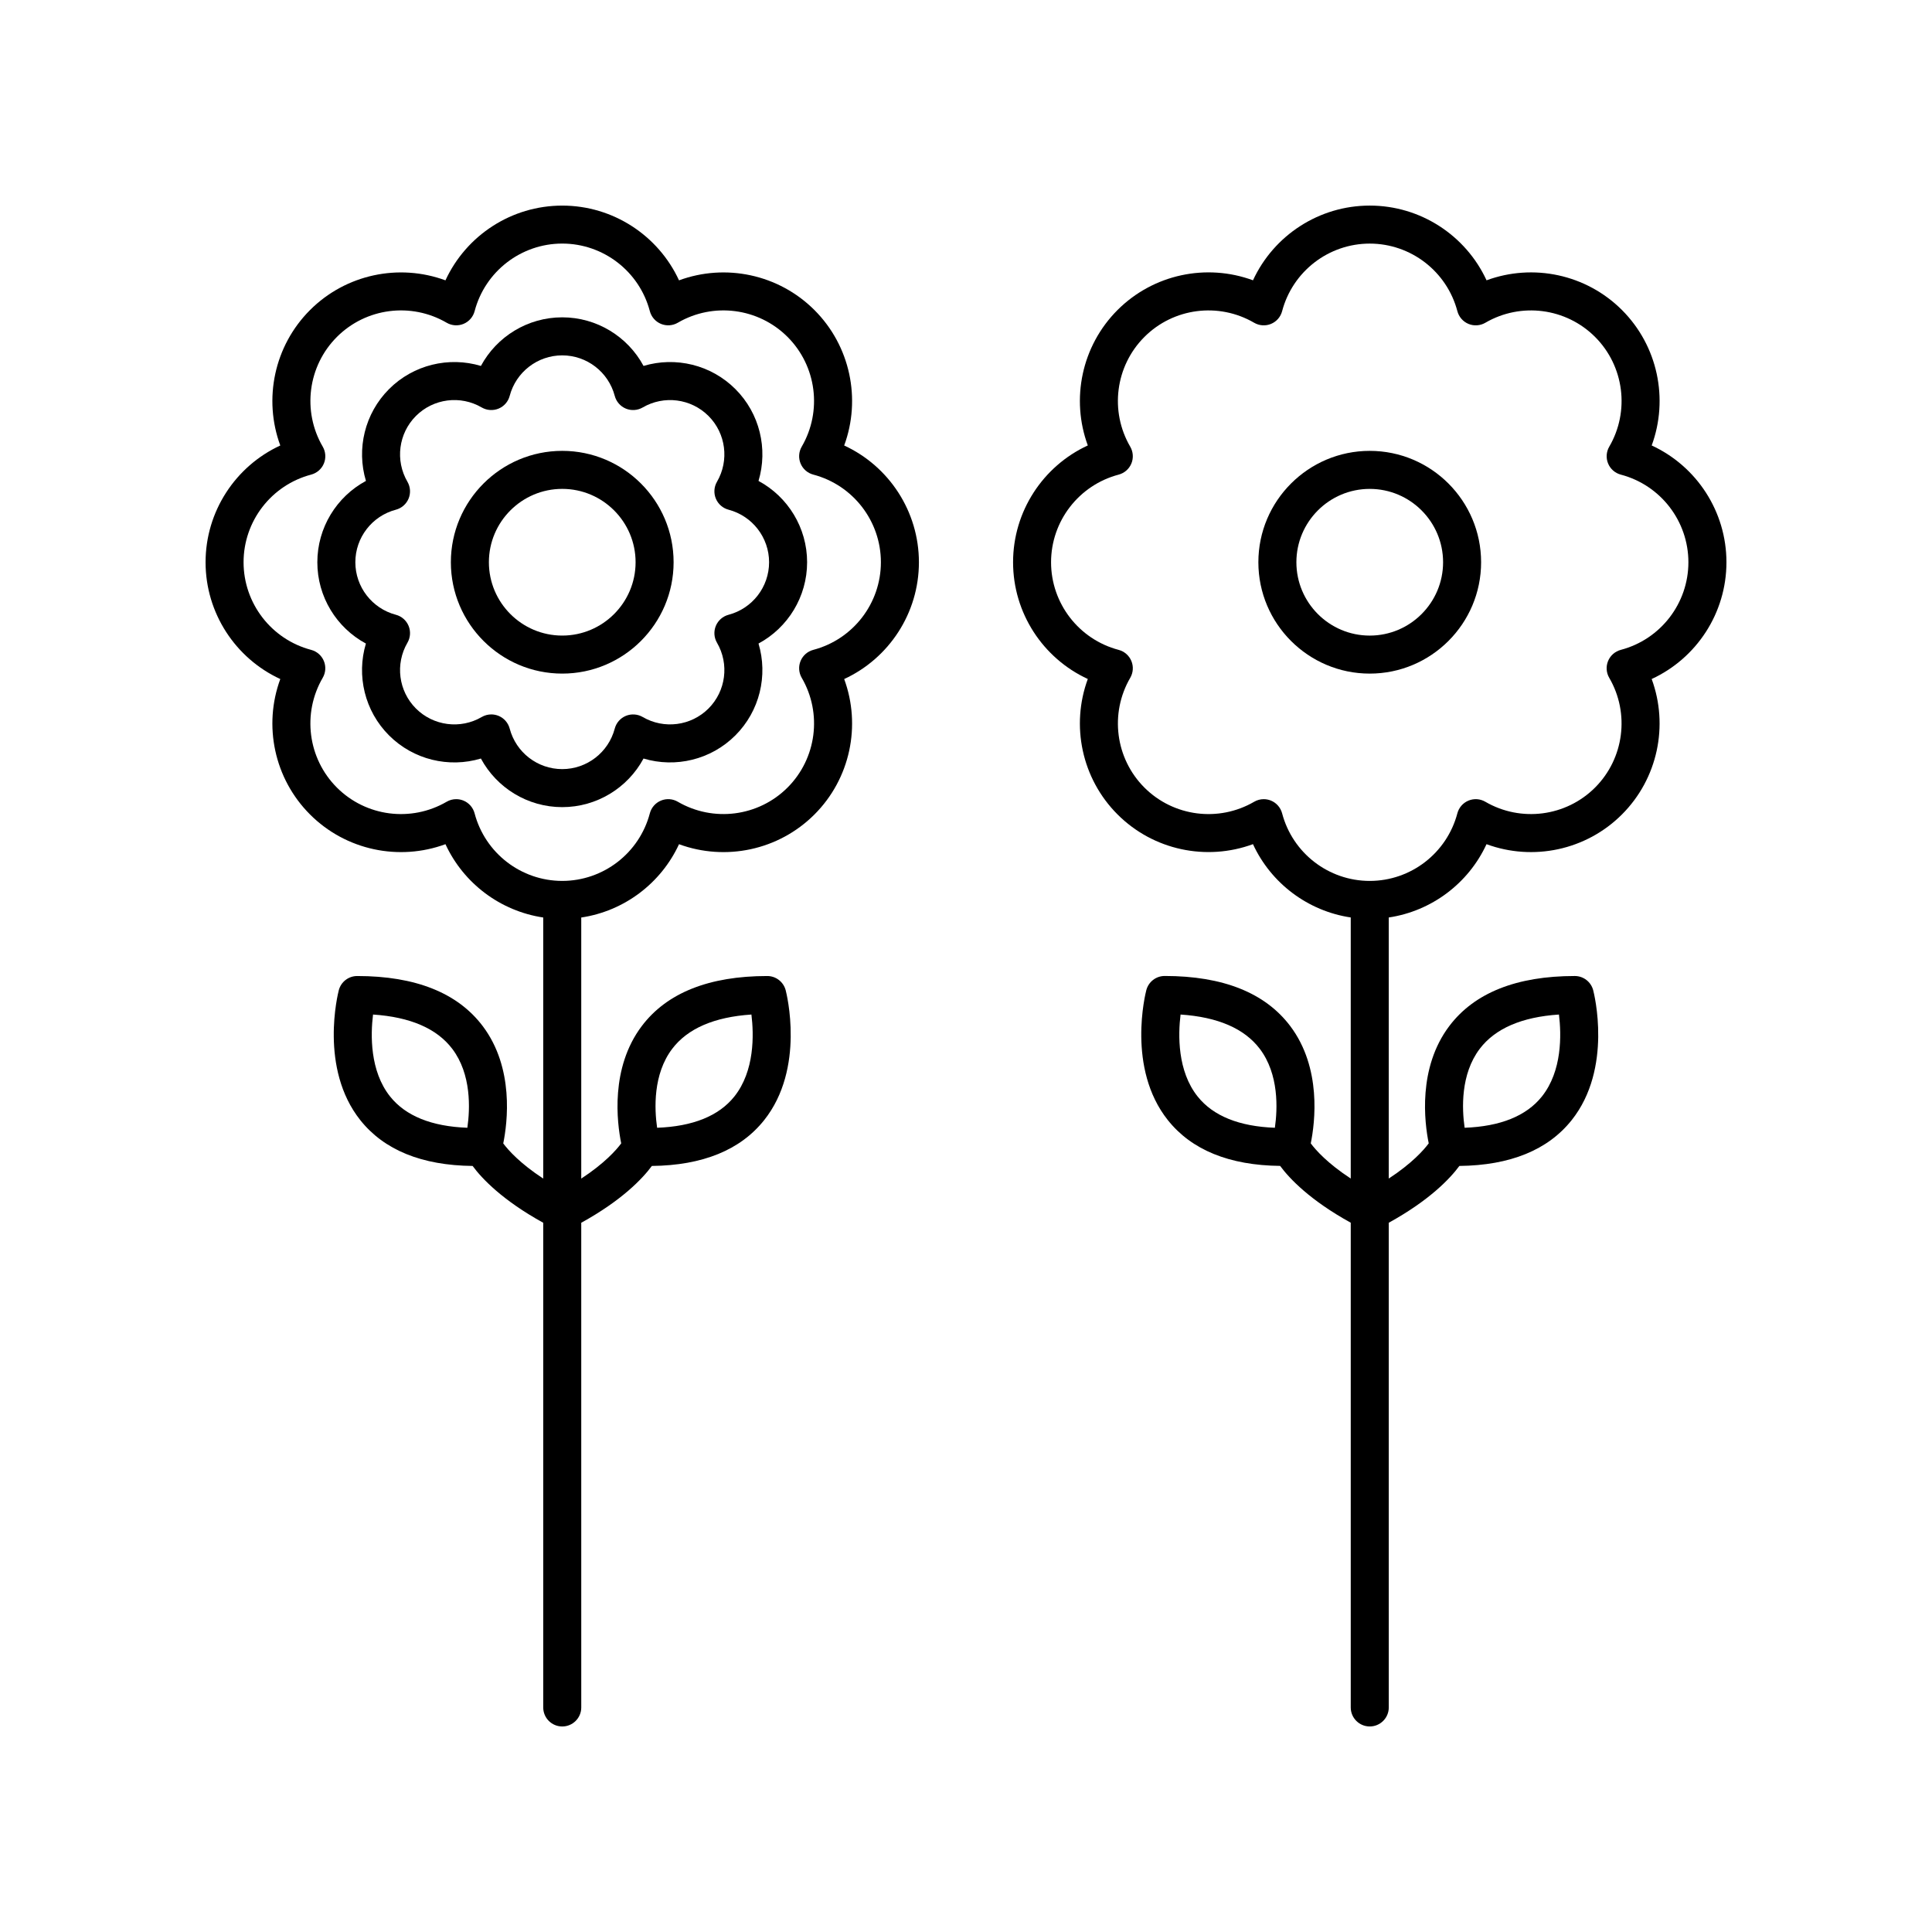
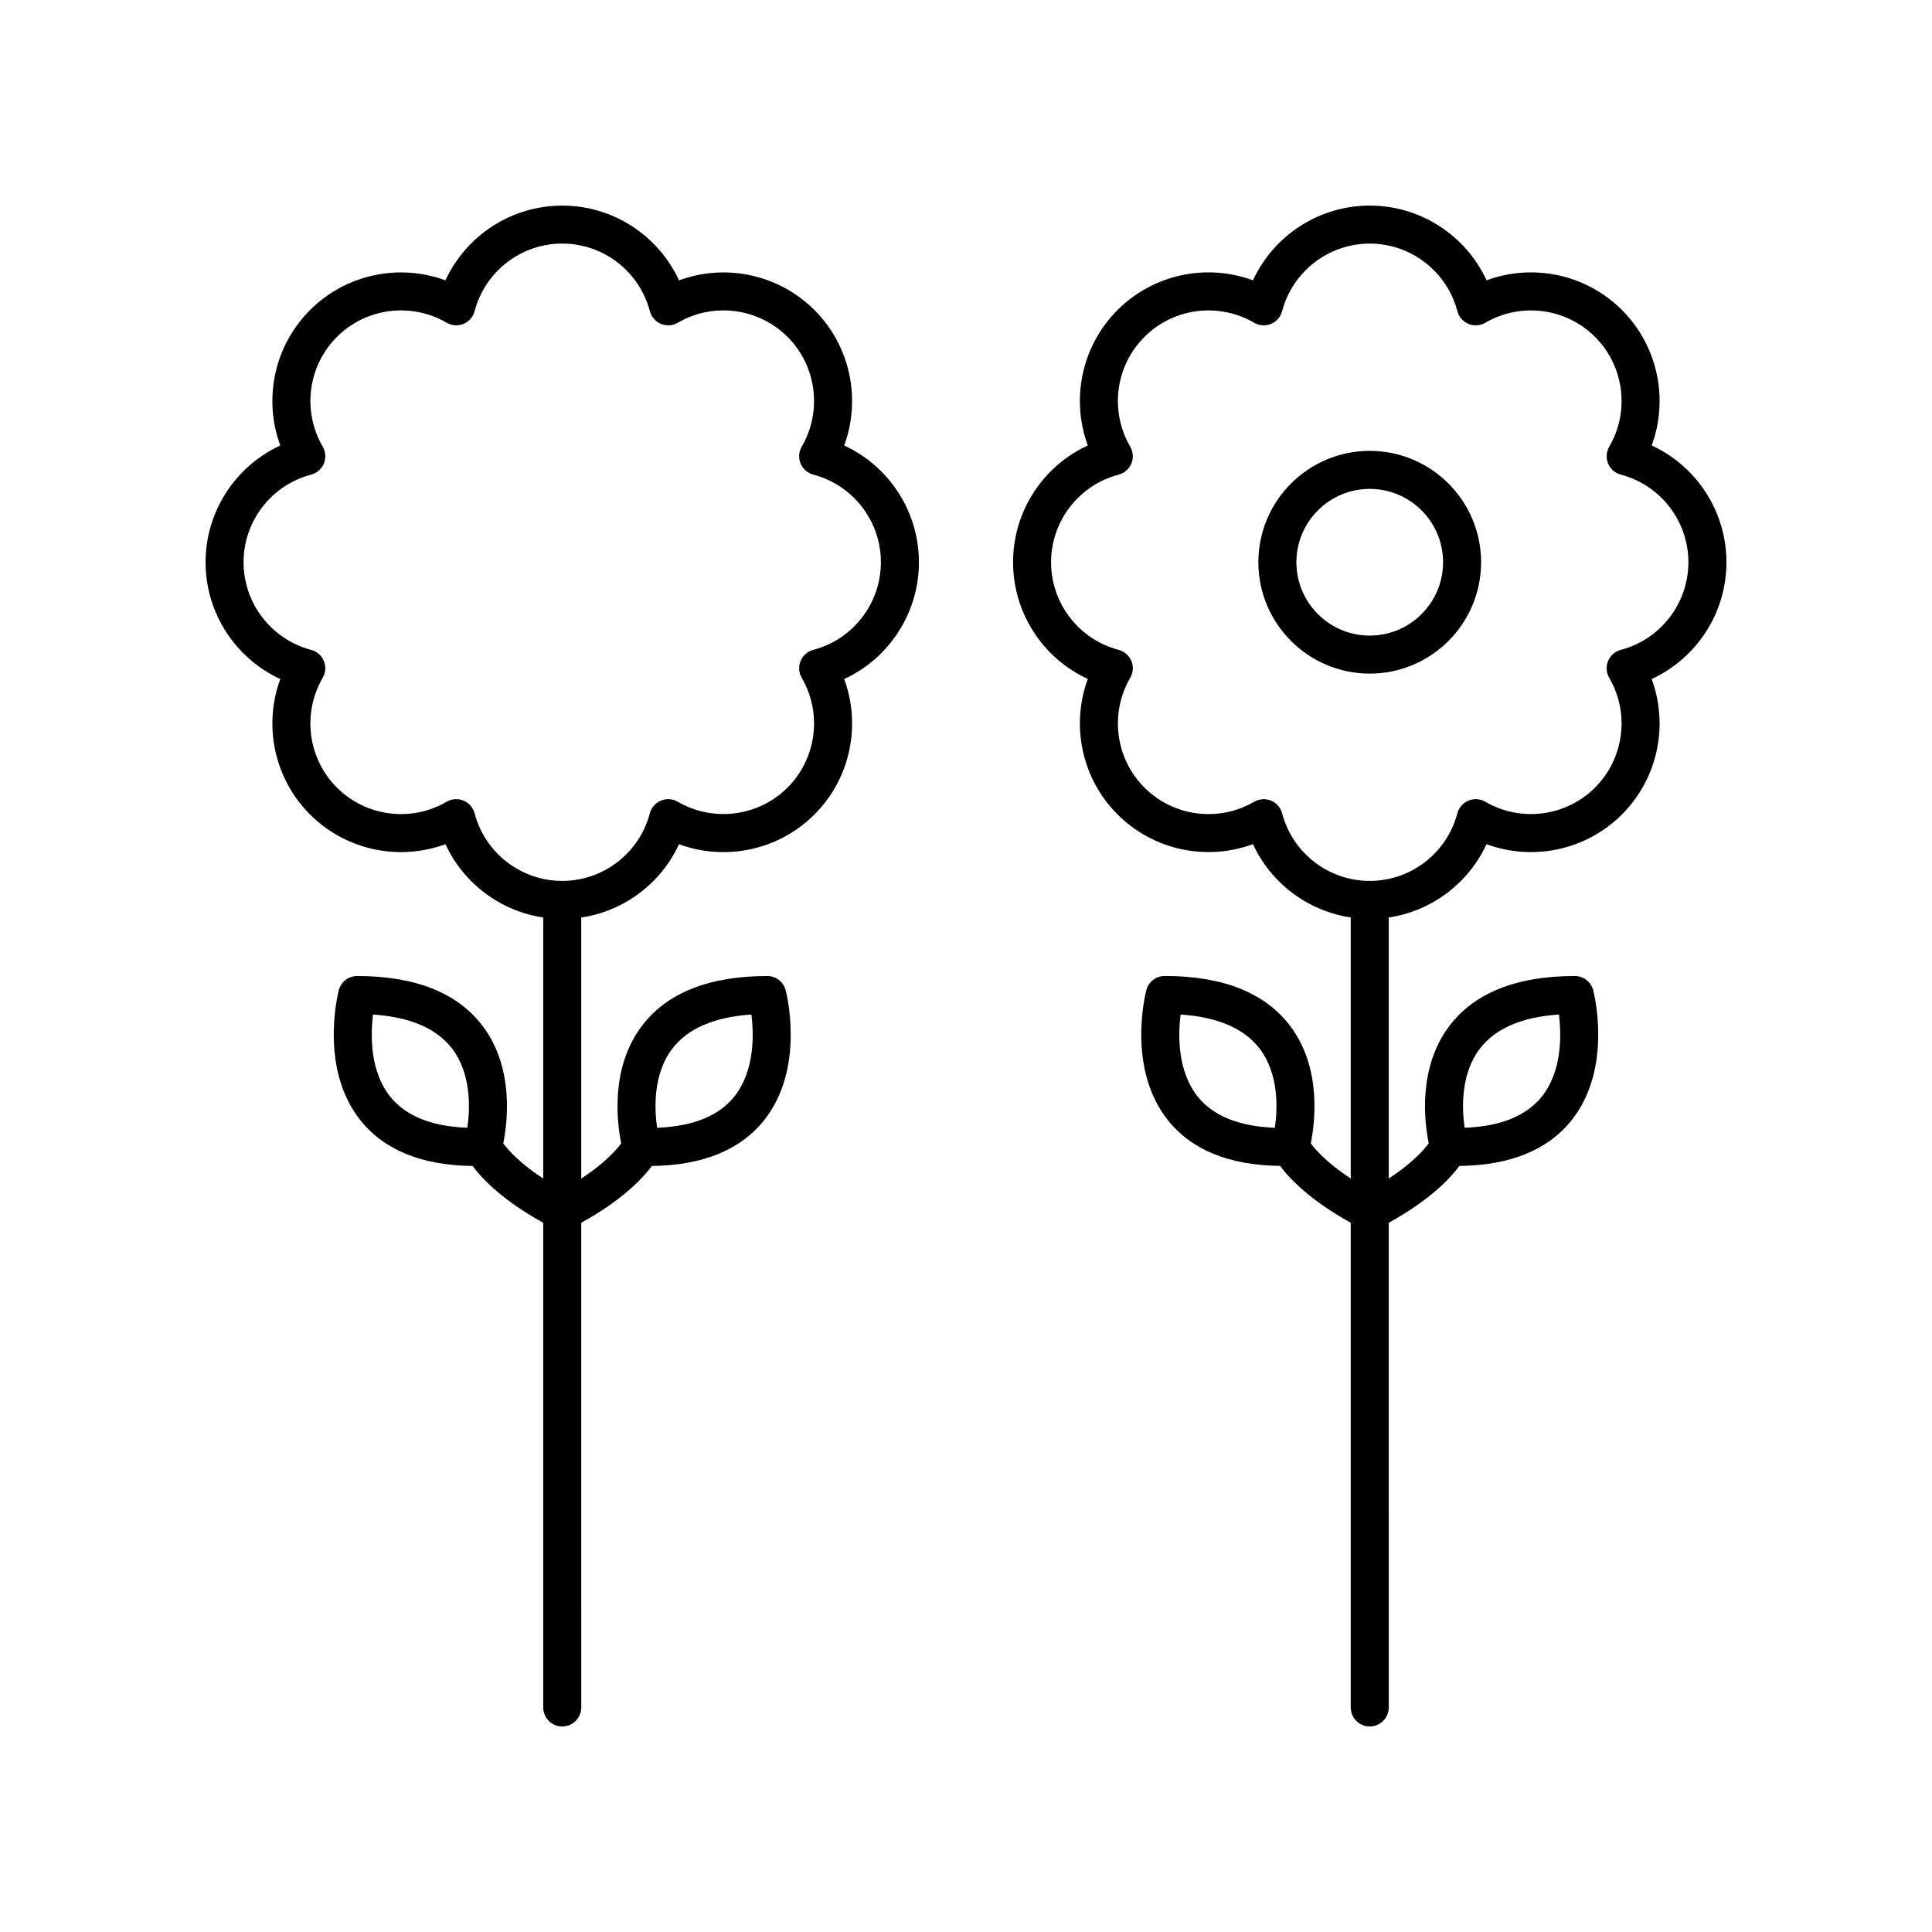
<svg xmlns="http://www.w3.org/2000/svg" fill="#000000" width="800px" height="800px" version="1.1" viewBox="144 144 512 512">
  <g>
-     <path d="m293 322.51c16.273 0 29.512-13.238 29.512-29.512 0-16.277-13.238-29.516-29.512-29.516-16.277 0-29.516 13.238-29.516 29.516 0.004 16.27 13.242 29.512 29.516 29.512zm0-48.953c10.719 0 19.438 8.723 19.438 19.438 0 10.719-8.719 19.438-19.438 19.438s-19.438-8.719-19.438-19.438c0-10.715 8.723-19.438 19.438-19.438z" />
    <path d="m218.28 323.95c-4.531 12.301-1.633 26.379 7.879 35.891 9.508 9.512 23.586 12.41 35.891 7.879 4.797 10.391 14.559 17.73 25.91 19.426v69.188c-6.184-4.047-9.281-7.555-10.594-9.316 1.125-5.555 2.938-19.977-5.43-31.078-6.641-8.816-17.836-13.285-33.277-13.285-2.293 0-4.297 1.547-4.875 3.766-0.219 0.84-5.234 20.688 5.703 34.43 6.297 7.918 16.301 11.992 29.758 12.137 2.484 3.371 7.945 9.121 18.715 15.055v128.45c0 2.781 2.254 5.039 5.039 5.039 2.781 0 5.039-2.254 5.039-5.039l-0.004-128.45c10.766-5.934 16.227-11.684 18.715-15.055 13.457-0.145 23.461-4.223 29.758-12.137 10.938-13.742 5.922-33.59 5.703-34.43-0.582-2.215-2.582-3.766-4.875-3.766-15.438 0-26.633 4.469-33.277 13.285-8.363 11.098-6.559 25.512-5.434 31.07-1.34 1.801-4.438 5.297-10.59 9.328v-69.188c11.352-1.695 21.109-9.035 25.91-19.426 12.301 4.523 26.375 1.633 35.891-7.879 9.512-9.508 12.41-23.586 7.879-35.891 11.902-5.496 19.805-17.496 19.805-30.945s-7.902-25.453-19.805-30.949c4.531-12.301 1.633-26.379-7.879-35.891-9.508-9.504-23.59-12.41-35.891-7.875-5.496-11.906-17.5-19.809-30.949-19.809-13.449 0-25.453 7.902-30.949 19.809-12.297-4.535-26.383-1.633-35.891 7.875-9.512 9.512-12.41 23.59-7.879 35.891-11.898 5.492-19.801 17.5-19.801 30.945 0 13.449 7.902 25.453 19.805 30.949zm49.574 118.92c-9.477-0.355-16.348-3.129-20.457-8.266-5.418-6.773-5.195-16.422-4.539-21.742 9.863 0.656 16.914 3.707 21 9.094 5.098 6.731 4.719 15.887 3.996 20.914zm54.281-20.914c4.082-5.387 11.137-8.441 21-9.094 0.656 5.324 0.879 14.973-4.539 21.742-4.109 5.137-10.98 7.91-20.453 8.266-0.727-5.027-1.105-14.184 3.992-20.914zm-95.676-152.18c1.52-0.402 2.766-1.488 3.371-2.941 0.602-1.453 0.488-3.106-0.301-4.465-5.492-9.422-3.945-21.379 3.758-29.086 7.699-7.699 19.656-9.246 29.086-3.754 1.359 0.789 3.012 0.902 4.465 0.301 1.453-0.602 2.543-1.852 2.941-3.371 2.773-10.543 12.324-17.91 23.215-17.91 10.895 0 20.441 7.367 23.219 17.91 0.402 1.52 1.488 2.766 2.941 3.371 1.453 0.602 3.106 0.488 4.465-0.301 9.418-5.492 21.379-3.945 29.086 3.754 7.703 7.703 9.246 19.664 3.758 29.086-0.793 1.359-0.906 3.012-0.301 4.465 0.602 1.453 1.852 2.543 3.371 2.941 10.543 2.781 17.91 12.328 17.91 23.223s-7.367 20.441-17.91 23.219c-1.52 0.402-2.766 1.488-3.371 2.941-0.602 1.453-0.492 3.106 0.301 4.465 5.492 9.426 3.945 21.383-3.758 29.086-7.703 7.703-19.668 9.242-29.086 3.758-1.359-0.793-3.012-0.906-4.465-0.301-1.453 0.602-2.543 1.852-2.941 3.371-2.781 10.543-12.328 17.91-23.219 17.91-10.895 0-20.441-7.367-23.223-17.91-0.402-1.52-1.488-2.766-2.941-3.371-0.621-0.254-1.273-0.383-1.93-0.383-0.879 0-1.758 0.23-2.535 0.688-9.426 5.488-21.383 3.945-29.086-3.758s-9.246-19.664-3.758-29.086c0.793-1.359 0.906-3.012 0.301-4.465-0.602-1.453-1.852-2.543-3.371-2.941-10.535-2.785-17.902-12.332-17.902-23.227 0-10.891 7.367-20.441 17.91-23.219z" />
-     <path d="m240.97 314.55c-2.543 8.48-0.332 17.883 6.133 24.34 6.461 6.465 15.863 8.676 24.34 6.129 4.199 7.793 12.41 12.879 21.551 12.879s17.352-5.086 21.547-12.879c8.48 2.543 17.875 0.332 24.34-6.133 6.461-6.461 8.676-15.863 6.133-24.34 7.793-4.195 12.879-12.406 12.879-21.547s-5.086-17.352-12.879-21.551c2.543-8.477 0.336-17.883-6.129-24.34-6.465-6.465-15.863-8.676-24.34-6.133-4.195-7.793-12.406-12.879-21.547-12.879s-17.352 5.086-21.551 12.879c-8.48-2.543-17.883-0.332-24.34 6.133-6.461 6.461-8.676 15.863-6.129 24.34-7.793 4.199-12.879 12.41-12.879 21.551-0.008 9.145 5.078 17.352 12.871 21.551zm7.941-35.473c1.52-0.402 2.766-1.492 3.367-2.941 0.602-1.453 0.492-3.106-0.301-4.465-3.293-5.652-2.367-12.82 2.25-17.438 4.613-4.621 11.785-5.551 17.438-2.25 1.359 0.789 3.012 0.898 4.465 0.301 1.453-0.602 2.543-1.848 2.941-3.367 1.668-6.324 7.394-10.742 13.922-10.742s12.254 4.414 13.922 10.738c0.402 1.52 1.488 2.766 2.941 3.371 1.453 0.602 3.106 0.488 4.465-0.301 5.652-3.293 12.82-2.367 17.438 2.25 4.617 4.617 5.543 11.785 2.25 17.438-0.793 1.359-0.902 3.012-0.301 4.465 0.602 1.453 1.848 2.543 3.367 2.941 6.324 1.668 10.742 7.394 10.742 13.922s-4.414 12.254-10.738 13.922c-1.52 0.402-2.766 1.488-3.371 2.941-0.602 1.453-0.492 3.106 0.301 4.465 3.293 5.652 2.367 12.82-2.25 17.438-4.621 4.617-11.789 5.543-17.438 2.25-1.359-0.789-3.012-0.898-4.465-0.301-1.453 0.602-2.543 1.852-2.941 3.371-1.668 6.32-7.391 10.738-13.922 10.738-6.527 0-12.254-4.414-13.922-10.742-0.402-1.52-1.492-2.766-2.941-3.367-0.621-0.254-1.273-0.383-1.93-0.383-0.879 0-1.758 0.23-2.535 0.684-5.644 3.301-12.816 2.367-17.438-2.25-4.617-4.617-5.543-11.785-2.25-17.438 0.793-1.359 0.902-3.012 0.301-4.465s-1.852-2.543-3.371-2.941c-6.32-1.668-10.738-7.391-10.738-13.922 0-6.527 4.414-12.254 10.742-13.922z" />
    <path d="m477.48 293c0 16.273 13.238 29.512 29.512 29.512 16.277 0 29.516-13.238 29.516-29.512 0-16.277-13.238-29.516-29.516-29.516-16.27 0.004-29.512 13.242-29.512 29.516zm48.953 0c0 10.719-8.723 19.438-19.438 19.438-10.719 0-19.438-8.719-19.438-19.438s8.719-19.438 19.438-19.438 19.438 8.723 19.438 19.438z" />
    <path d="m476.05 218.28c-12.309-4.535-26.379-1.629-35.891 7.875-9.512 9.512-12.41 23.586-7.879 35.891-11.902 5.496-19.805 17.5-19.805 30.949 0 13.449 7.902 25.453 19.805 30.945-4.531 12.301-1.633 26.383 7.879 35.891 9.504 9.512 23.586 12.41 35.891 7.879 4.797 10.391 14.559 17.73 25.91 19.426v69.188c-6.184-4.047-9.277-7.551-10.594-9.316 1.125-5.555 2.938-19.977-5.43-31.082-6.641-8.812-17.836-13.285-33.277-13.285-2.293 0-4.297 1.547-4.875 3.766-0.219 0.84-5.234 20.688 5.703 34.43 6.297 7.918 16.301 11.992 29.758 12.137 2.484 3.371 7.945 9.121 18.715 15.055v128.46c0 2.781 2.254 5.039 5.039 5.039 2.781 0 5.039-2.254 5.039-5.039l-0.004-128.45c10.77-5.934 16.23-11.684 18.715-15.055 13.457-0.145 23.461-4.223 29.758-12.137 10.938-13.742 5.922-33.59 5.703-34.43-0.582-2.215-2.582-3.766-4.875-3.766-15.441 0-26.637 4.469-33.277 13.285-8.363 11.098-6.559 25.508-5.434 31.066-1.34 1.801-4.441 5.297-10.594 9.328v-69.188c11.352-1.695 21.113-9.035 25.91-19.426 12.309 4.531 26.383 1.633 35.891-7.879 9.508-9.508 12.41-23.586 7.875-35.891 11.91-5.492 19.816-17.496 19.816-30.945 0-13.449-7.902-25.453-19.809-30.949 4.527-12.301 1.633-26.379-7.875-35.891-9.512-9.512-23.594-12.41-35.891-7.875-5.496-11.902-17.5-19.805-30.949-19.805s-25.453 7.902-30.949 19.805zm5.805 224.59c-9.477-0.355-16.348-3.129-20.453-8.266-5.418-6.773-5.195-16.422-4.539-21.742 9.863 0.656 16.914 3.707 21 9.094 5.094 6.731 4.715 15.887 3.992 20.914zm54.285-20.914c4.082-5.387 11.137-8.441 21-9.094 0.656 5.324 0.879 14.973-4.539 21.742-4.109 5.137-10.98 7.91-20.457 8.266-0.727-5.027-1.105-14.184 3.996-20.914zm-5.918-195.49c0.402 1.52 1.488 2.766 2.941 3.371 1.457 0.602 3.106 0.488 4.465-0.301 9.422-5.496 21.387-3.945 29.086 3.754 7.699 7.703 9.246 19.664 3.754 29.086-0.793 1.359-0.902 3.012-0.301 4.465 0.602 1.453 1.852 2.543 3.371 2.941 10.543 2.777 17.906 12.328 17.906 23.219 0 10.895-7.367 20.441-17.91 23.219-1.52 0.402-2.766 1.488-3.371 2.941-0.602 1.453-0.492 3.106 0.301 4.465 5.492 9.422 3.945 21.383-3.754 29.086-7.703 7.699-19.66 9.246-29.086 3.758-1.359-0.793-3.008-0.906-4.465-0.301-1.453 0.602-2.543 1.852-2.941 3.371-2.781 10.543-12.328 17.91-23.223 17.91-10.895 0-20.441-7.367-23.219-17.91-0.402-1.52-1.488-2.766-2.941-3.371-0.621-0.254-1.273-0.383-1.93-0.383-0.879 0-1.758 0.23-2.535 0.688-9.422 5.484-21.383 3.945-29.086-3.758-7.703-7.703-9.246-19.66-3.758-29.086 0.793-1.359 0.906-3.012 0.301-4.465-0.602-1.453-1.852-2.543-3.371-2.941-10.543-2.781-17.91-12.328-17.91-23.219 0-10.895 7.367-20.441 17.91-23.223 1.52-0.402 2.766-1.488 3.371-2.941 0.602-1.453 0.492-3.106-0.301-4.465-5.492-9.422-3.945-21.383 3.758-29.086 7.703-7.707 19.664-9.246 29.086-3.754 1.363 0.789 3.008 0.902 4.465 0.301 1.453-0.602 2.543-1.852 2.941-3.371 2.781-10.543 12.328-17.91 23.223-17.91 10.891 0 20.441 7.367 23.223 17.91z" />
  </g>
</svg>